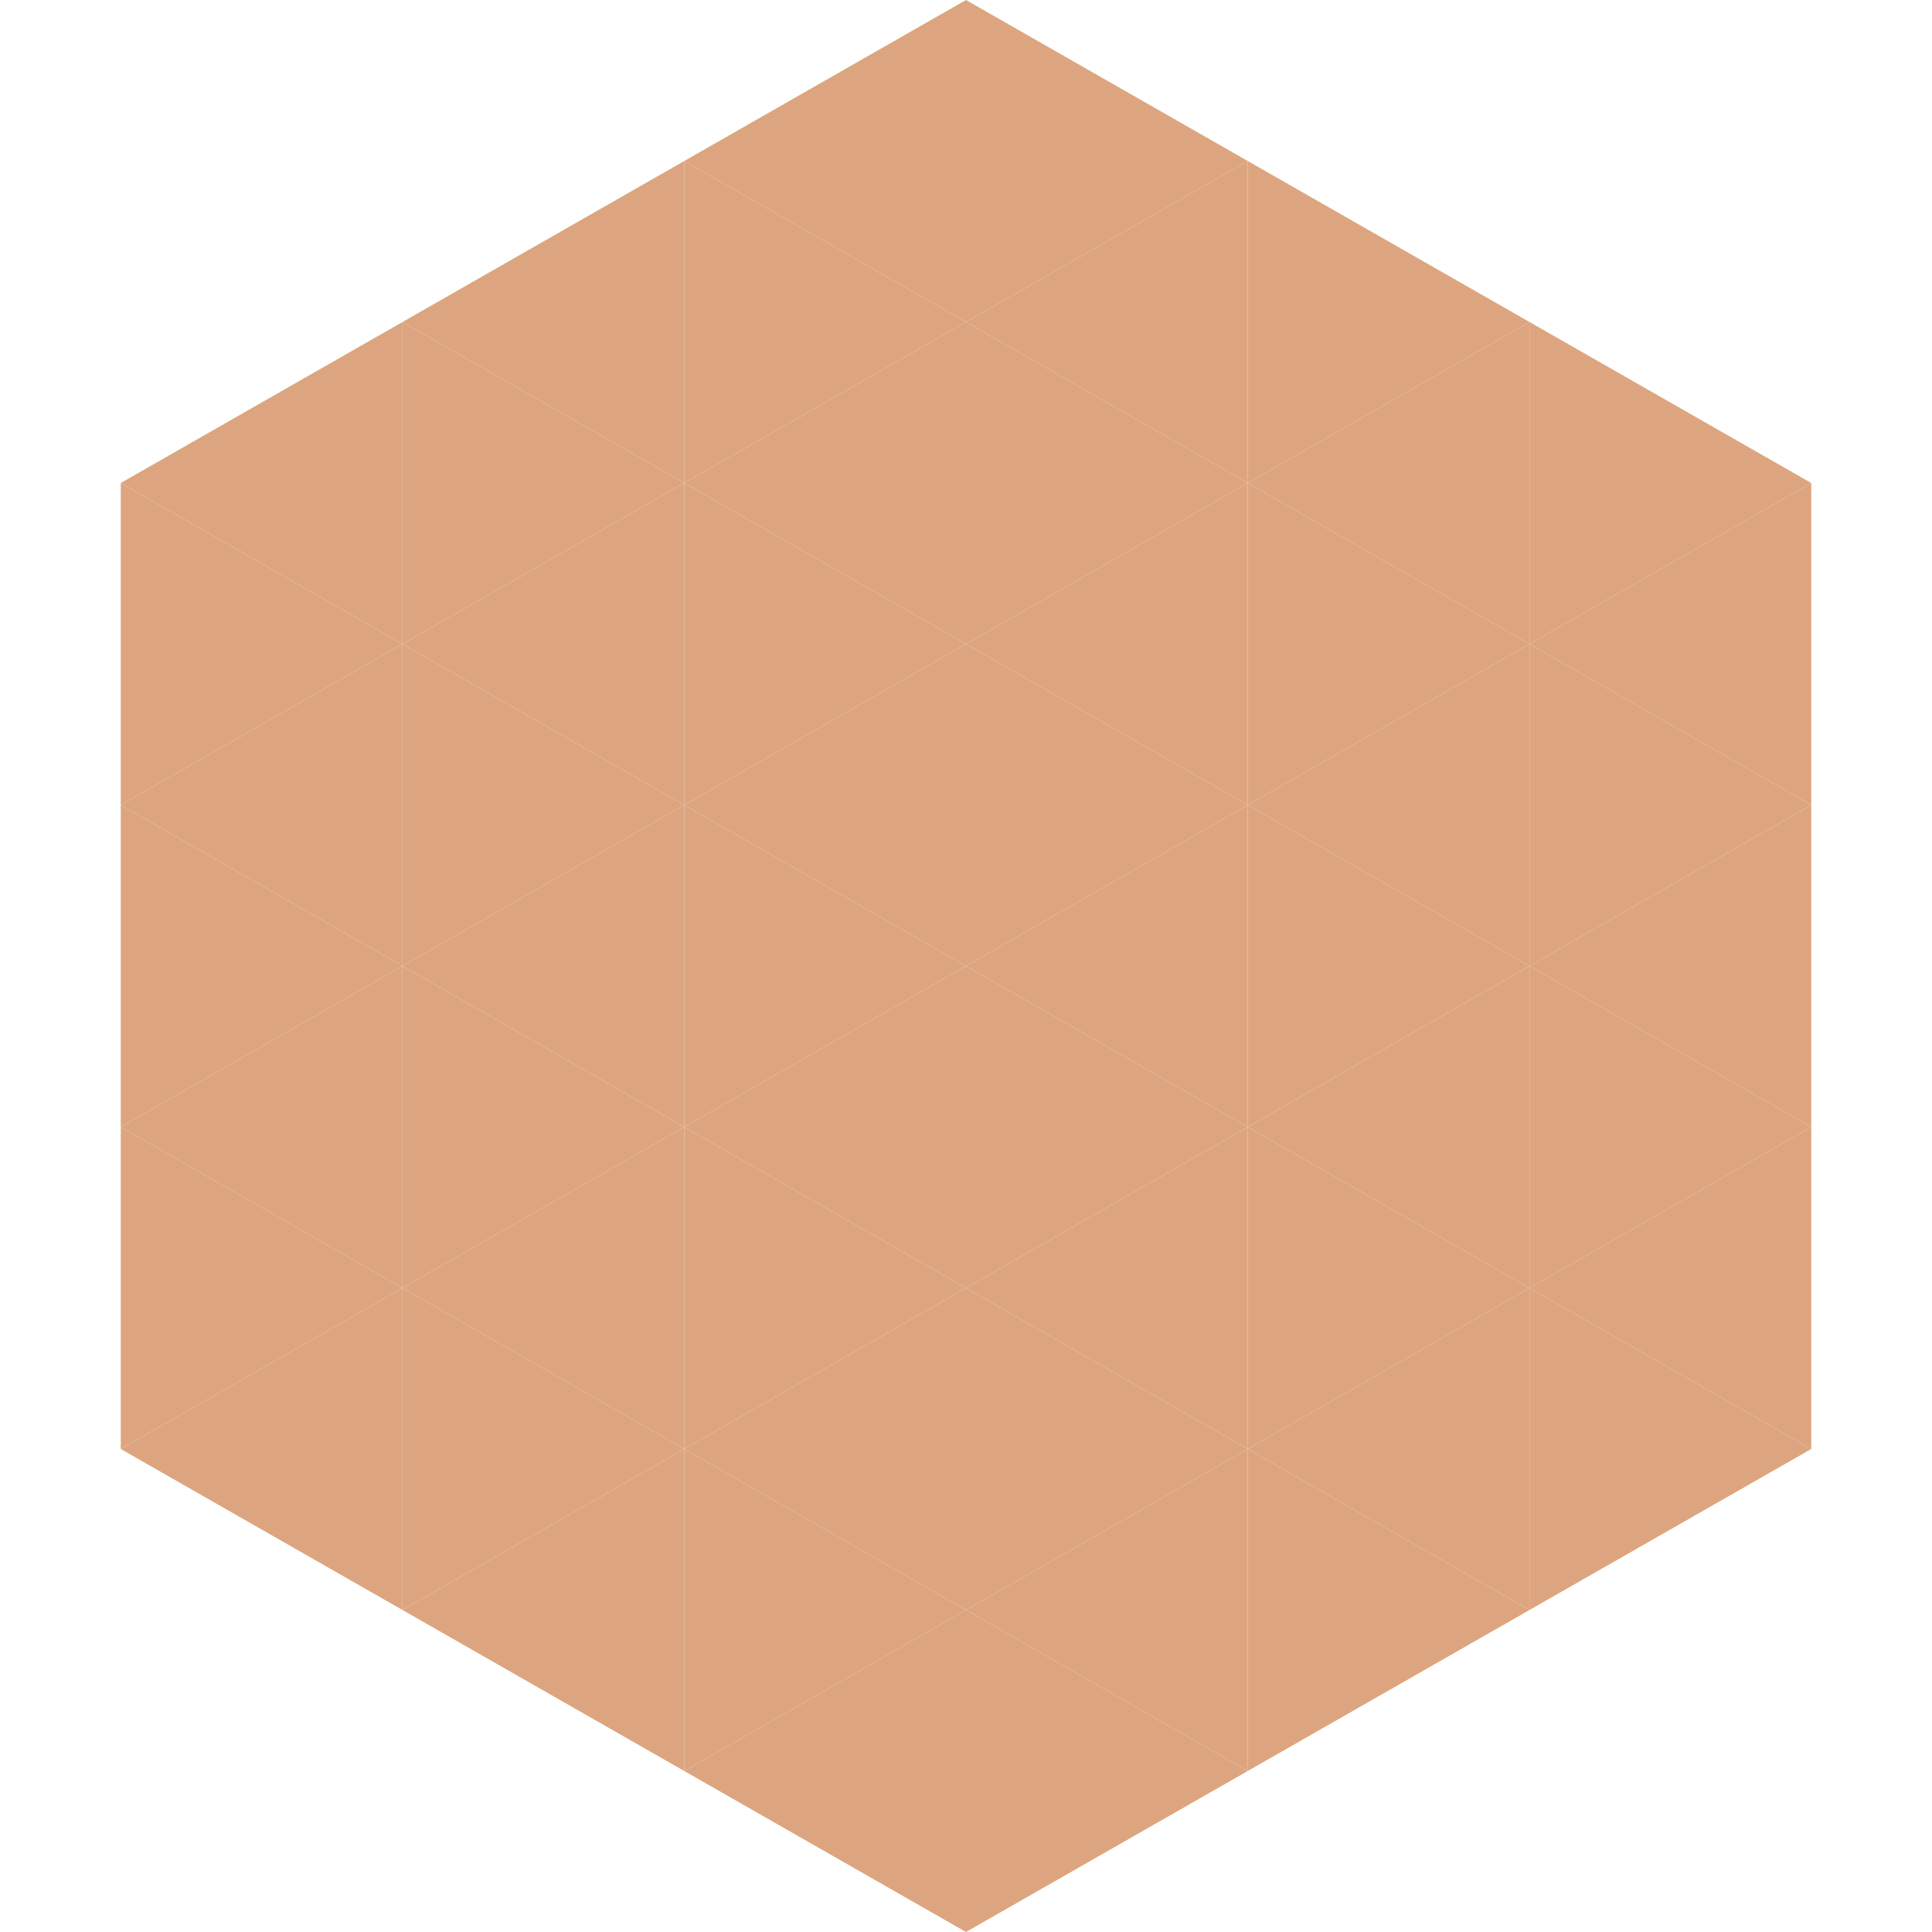
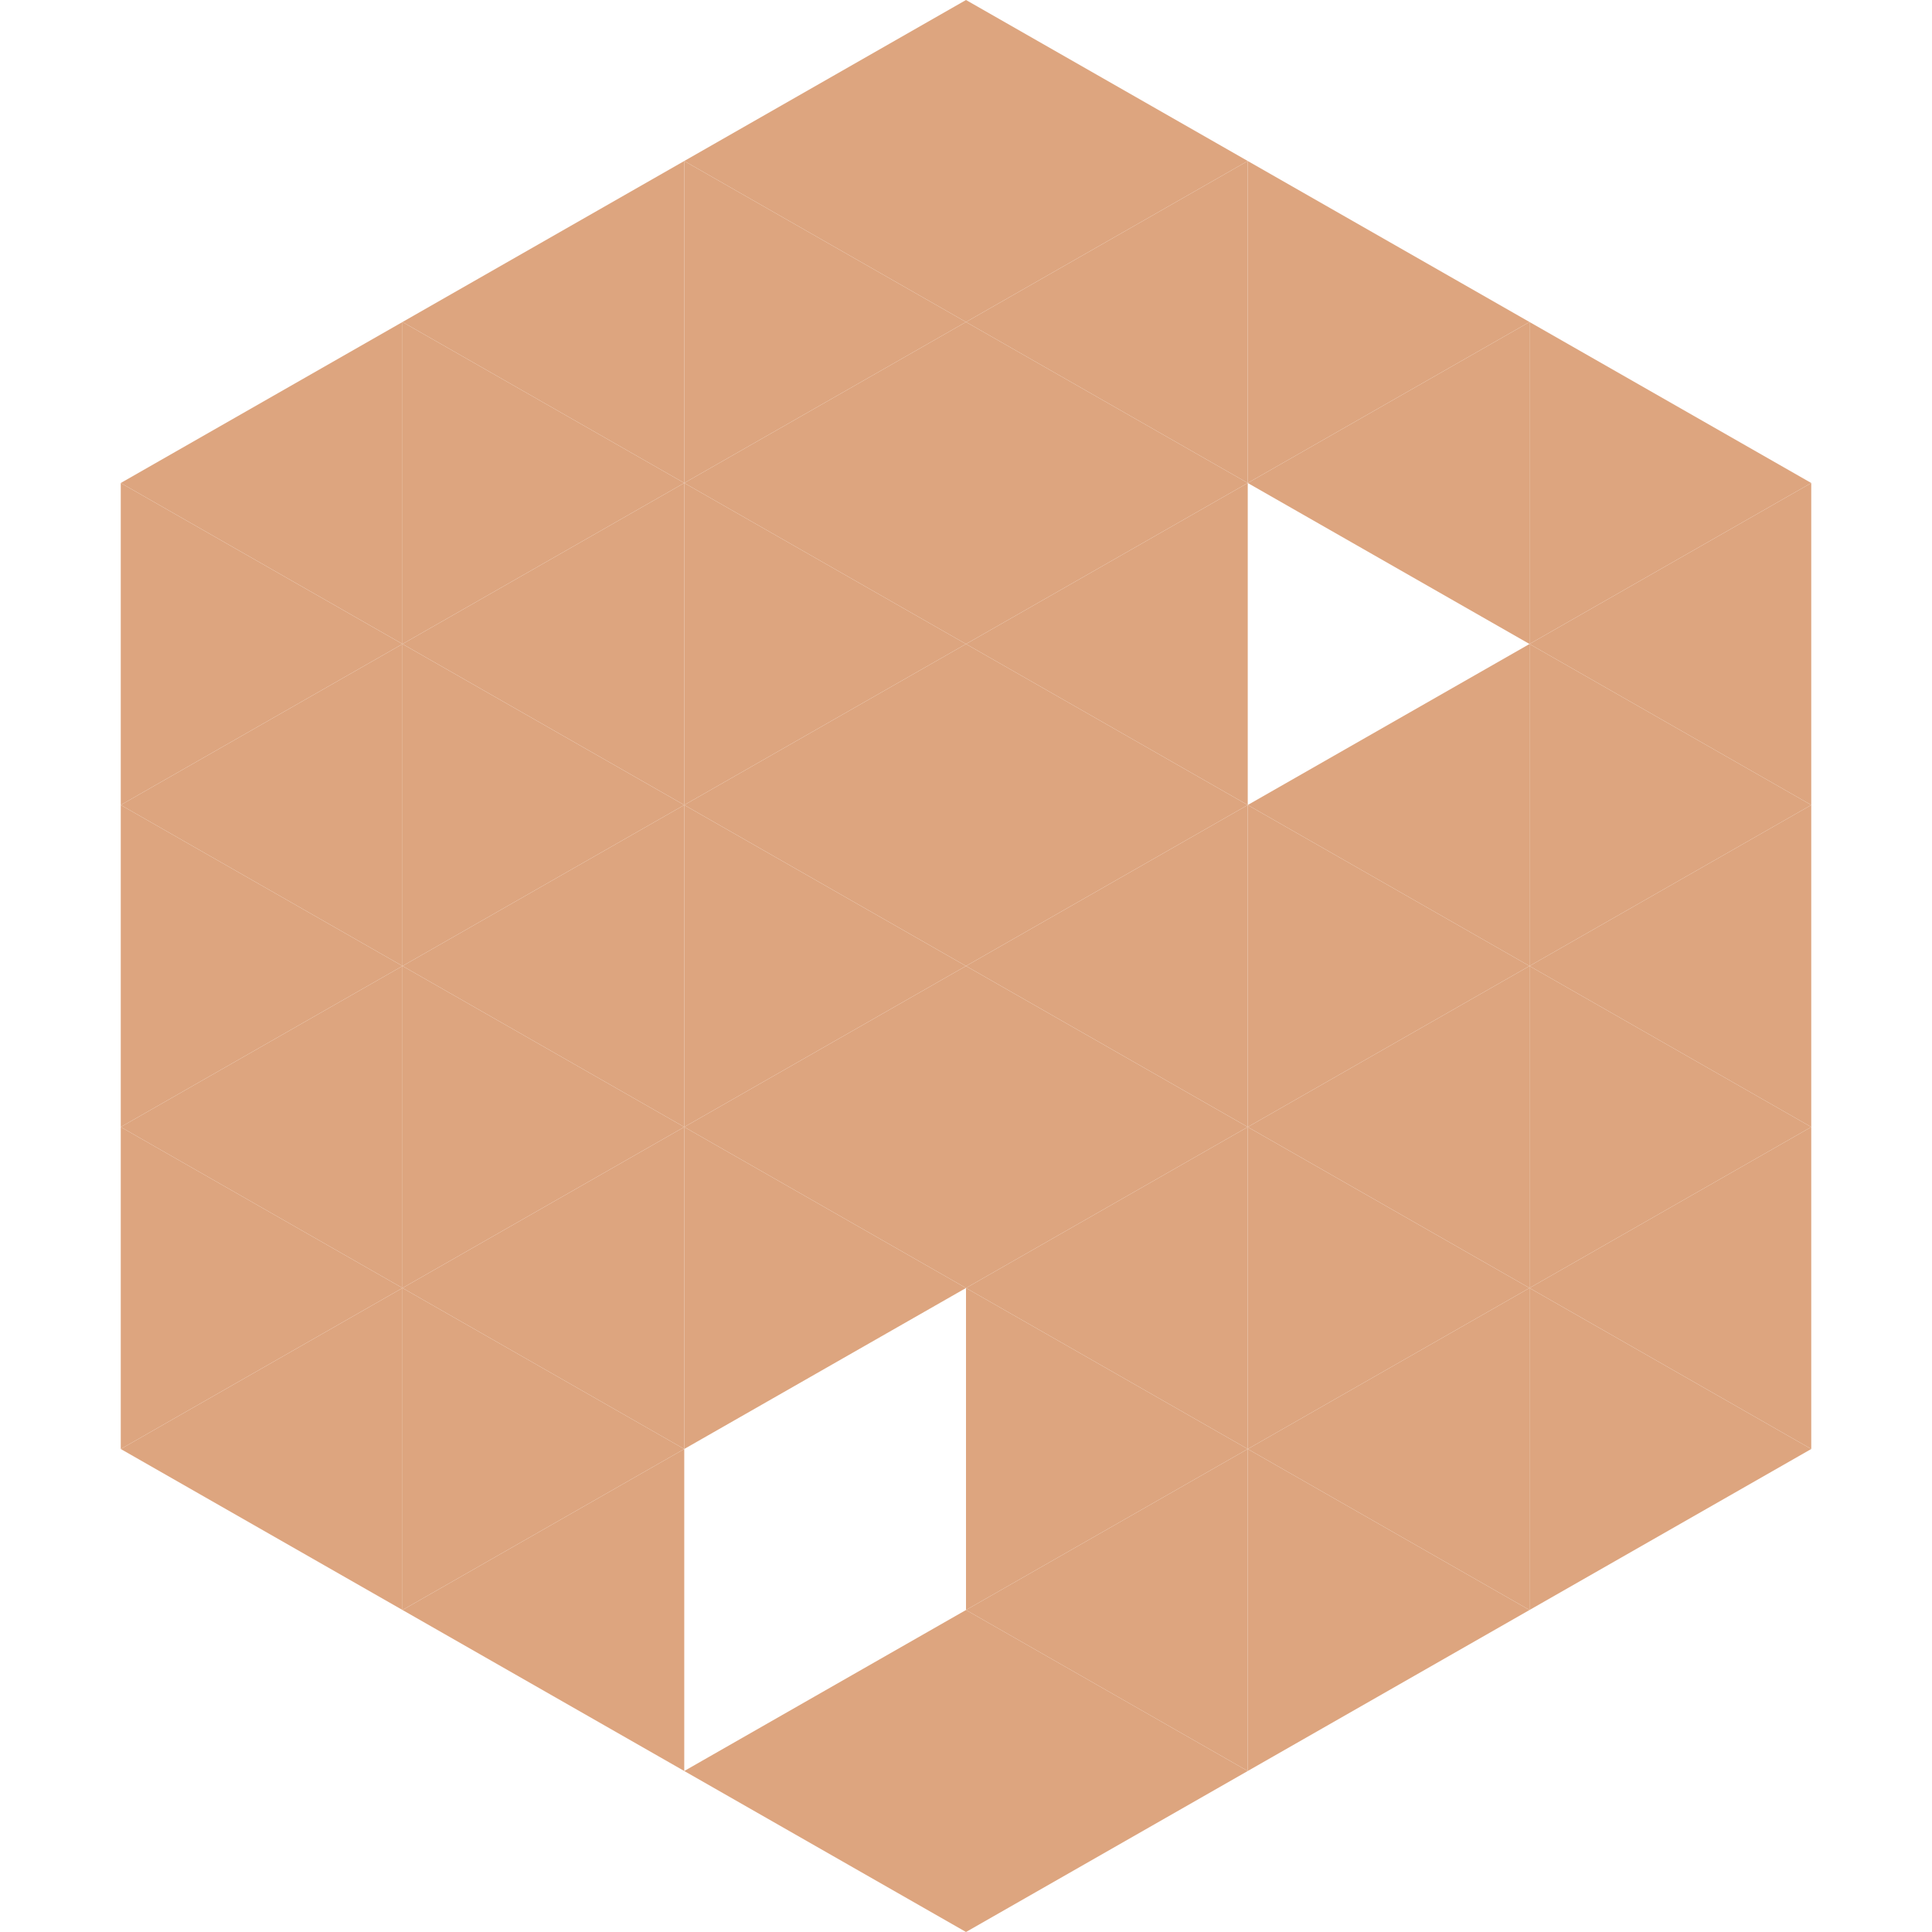
<svg xmlns="http://www.w3.org/2000/svg" width="240" height="240">
  <polygon points="50,40 15,60 50,80" style="fill:rgb(221,165,127)" />
  <polygon points="190,40 225,60 190,80" style="fill:rgb(221,165,127)" />
  <polygon points="15,60 50,80 15,100" style="fill:rgb(221,165,127)" />
  <polygon points="225,60 190,80 225,100" style="fill:rgb(221,165,127)" />
  <polygon points="50,80 15,100 50,120" style="fill:rgb(221,165,127)" />
  <polygon points="190,80 225,100 190,120" style="fill:rgb(221,165,127)" />
  <polygon points="15,100 50,120 15,140" style="fill:rgb(221,165,127)" />
  <polygon points="225,100 190,120 225,140" style="fill:rgb(221,165,127)" />
  <polygon points="50,120 15,140 50,160" style="fill:rgb(221,165,127)" />
  <polygon points="190,120 225,140 190,160" style="fill:rgb(221,165,127)" />
  <polygon points="15,140 50,160 15,180" style="fill:rgb(221,165,127)" />
  <polygon points="225,140 190,160 225,180" style="fill:rgb(221,165,127)" />
  <polygon points="50,160 15,180 50,200" style="fill:rgb(221,165,127)" />
  <polygon points="190,160 225,180 190,200" style="fill:rgb(221,165,127)" />
  <polygon points="15,180 50,200 15,220" style="fill:rgb(255,255,255); fill-opacity:0" />
  <polygon points="225,180 190,200 225,220" style="fill:rgb(255,255,255); fill-opacity:0" />
  <polygon points="50,0 85,20 50,40" style="fill:rgb(255,255,255); fill-opacity:0" />
  <polygon points="190,0 155,20 190,40" style="fill:rgb(255,255,255); fill-opacity:0" />
  <polygon points="85,20 50,40 85,60" style="fill:rgb(221,165,127)" />
  <polygon points="155,20 190,40 155,60" style="fill:rgb(221,165,127)" />
  <polygon points="50,40 85,60 50,80" style="fill:rgb(221,165,127)" />
  <polygon points="190,40 155,60 190,80" style="fill:rgb(221,165,127)" />
  <polygon points="85,60 50,80 85,100" style="fill:rgb(221,165,127)" />
-   <polygon points="155,60 190,80 155,100" style="fill:rgb(221,165,127)" />
  <polygon points="50,80 85,100 50,120" style="fill:rgb(221,165,127)" />
  <polygon points="190,80 155,100 190,120" style="fill:rgb(221,165,127)" />
  <polygon points="85,100 50,120 85,140" style="fill:rgb(221,165,127)" />
  <polygon points="155,100 190,120 155,140" style="fill:rgb(221,165,127)" />
  <polygon points="50,120 85,140 50,160" style="fill:rgb(221,165,127)" />
  <polygon points="190,120 155,140 190,160" style="fill:rgb(221,165,127)" />
  <polygon points="85,140 50,160 85,180" style="fill:rgb(221,165,127)" />
  <polygon points="155,140 190,160 155,180" style="fill:rgb(221,165,127)" />
  <polygon points="50,160 85,180 50,200" style="fill:rgb(221,165,127)" />
  <polygon points="190,160 155,180 190,200" style="fill:rgb(221,165,127)" />
  <polygon points="85,180 50,200 85,220" style="fill:rgb(221,165,127)" />
  <polygon points="155,180 190,200 155,220" style="fill:rgb(221,165,127)" />
  <polygon points="120,0 85,20 120,40" style="fill:rgb(221,165,127)" />
  <polygon points="120,0 155,20 120,40" style="fill:rgb(221,165,127)" />
  <polygon points="85,20 120,40 85,60" style="fill:rgb(221,165,127)" />
  <polygon points="155,20 120,40 155,60" style="fill:rgb(221,165,127)" />
  <polygon points="120,40 85,60 120,80" style="fill:rgb(221,165,127)" />
  <polygon points="120,40 155,60 120,80" style="fill:rgb(221,165,127)" />
  <polygon points="85,60 120,80 85,100" style="fill:rgb(221,165,127)" />
  <polygon points="155,60 120,80 155,100" style="fill:rgb(221,165,127)" />
  <polygon points="120,80 85,100 120,120" style="fill:rgb(221,165,127)" />
  <polygon points="120,80 155,100 120,120" style="fill:rgb(221,165,127)" />
  <polygon points="85,100 120,120 85,140" style="fill:rgb(221,165,127)" />
  <polygon points="155,100 120,120 155,140" style="fill:rgb(221,165,127)" />
  <polygon points="120,120 85,140 120,160" style="fill:rgb(221,165,127)" />
  <polygon points="120,120 155,140 120,160" style="fill:rgb(221,165,127)" />
  <polygon points="85,140 120,160 85,180" style="fill:rgb(221,165,127)" />
  <polygon points="155,140 120,160 155,180" style="fill:rgb(221,165,127)" />
-   <polygon points="120,160 85,180 120,200" style="fill:rgb(221,165,127)" />
  <polygon points="120,160 155,180 120,200" style="fill:rgb(221,165,127)" />
-   <polygon points="85,180 120,200 85,220" style="fill:rgb(221,165,127)" />
  <polygon points="155,180 120,200 155,220" style="fill:rgb(221,165,127)" />
  <polygon points="120,200 85,220 120,240" style="fill:rgb(221,165,127)" />
  <polygon points="120,200 155,220 120,240" style="fill:rgb(221,165,127)" />
  <polygon points="85,220 120,240 85,260" style="fill:rgb(255,255,255); fill-opacity:0" />
  <polygon points="155,220 120,240 155,260" style="fill:rgb(255,255,255); fill-opacity:0" />
</svg>